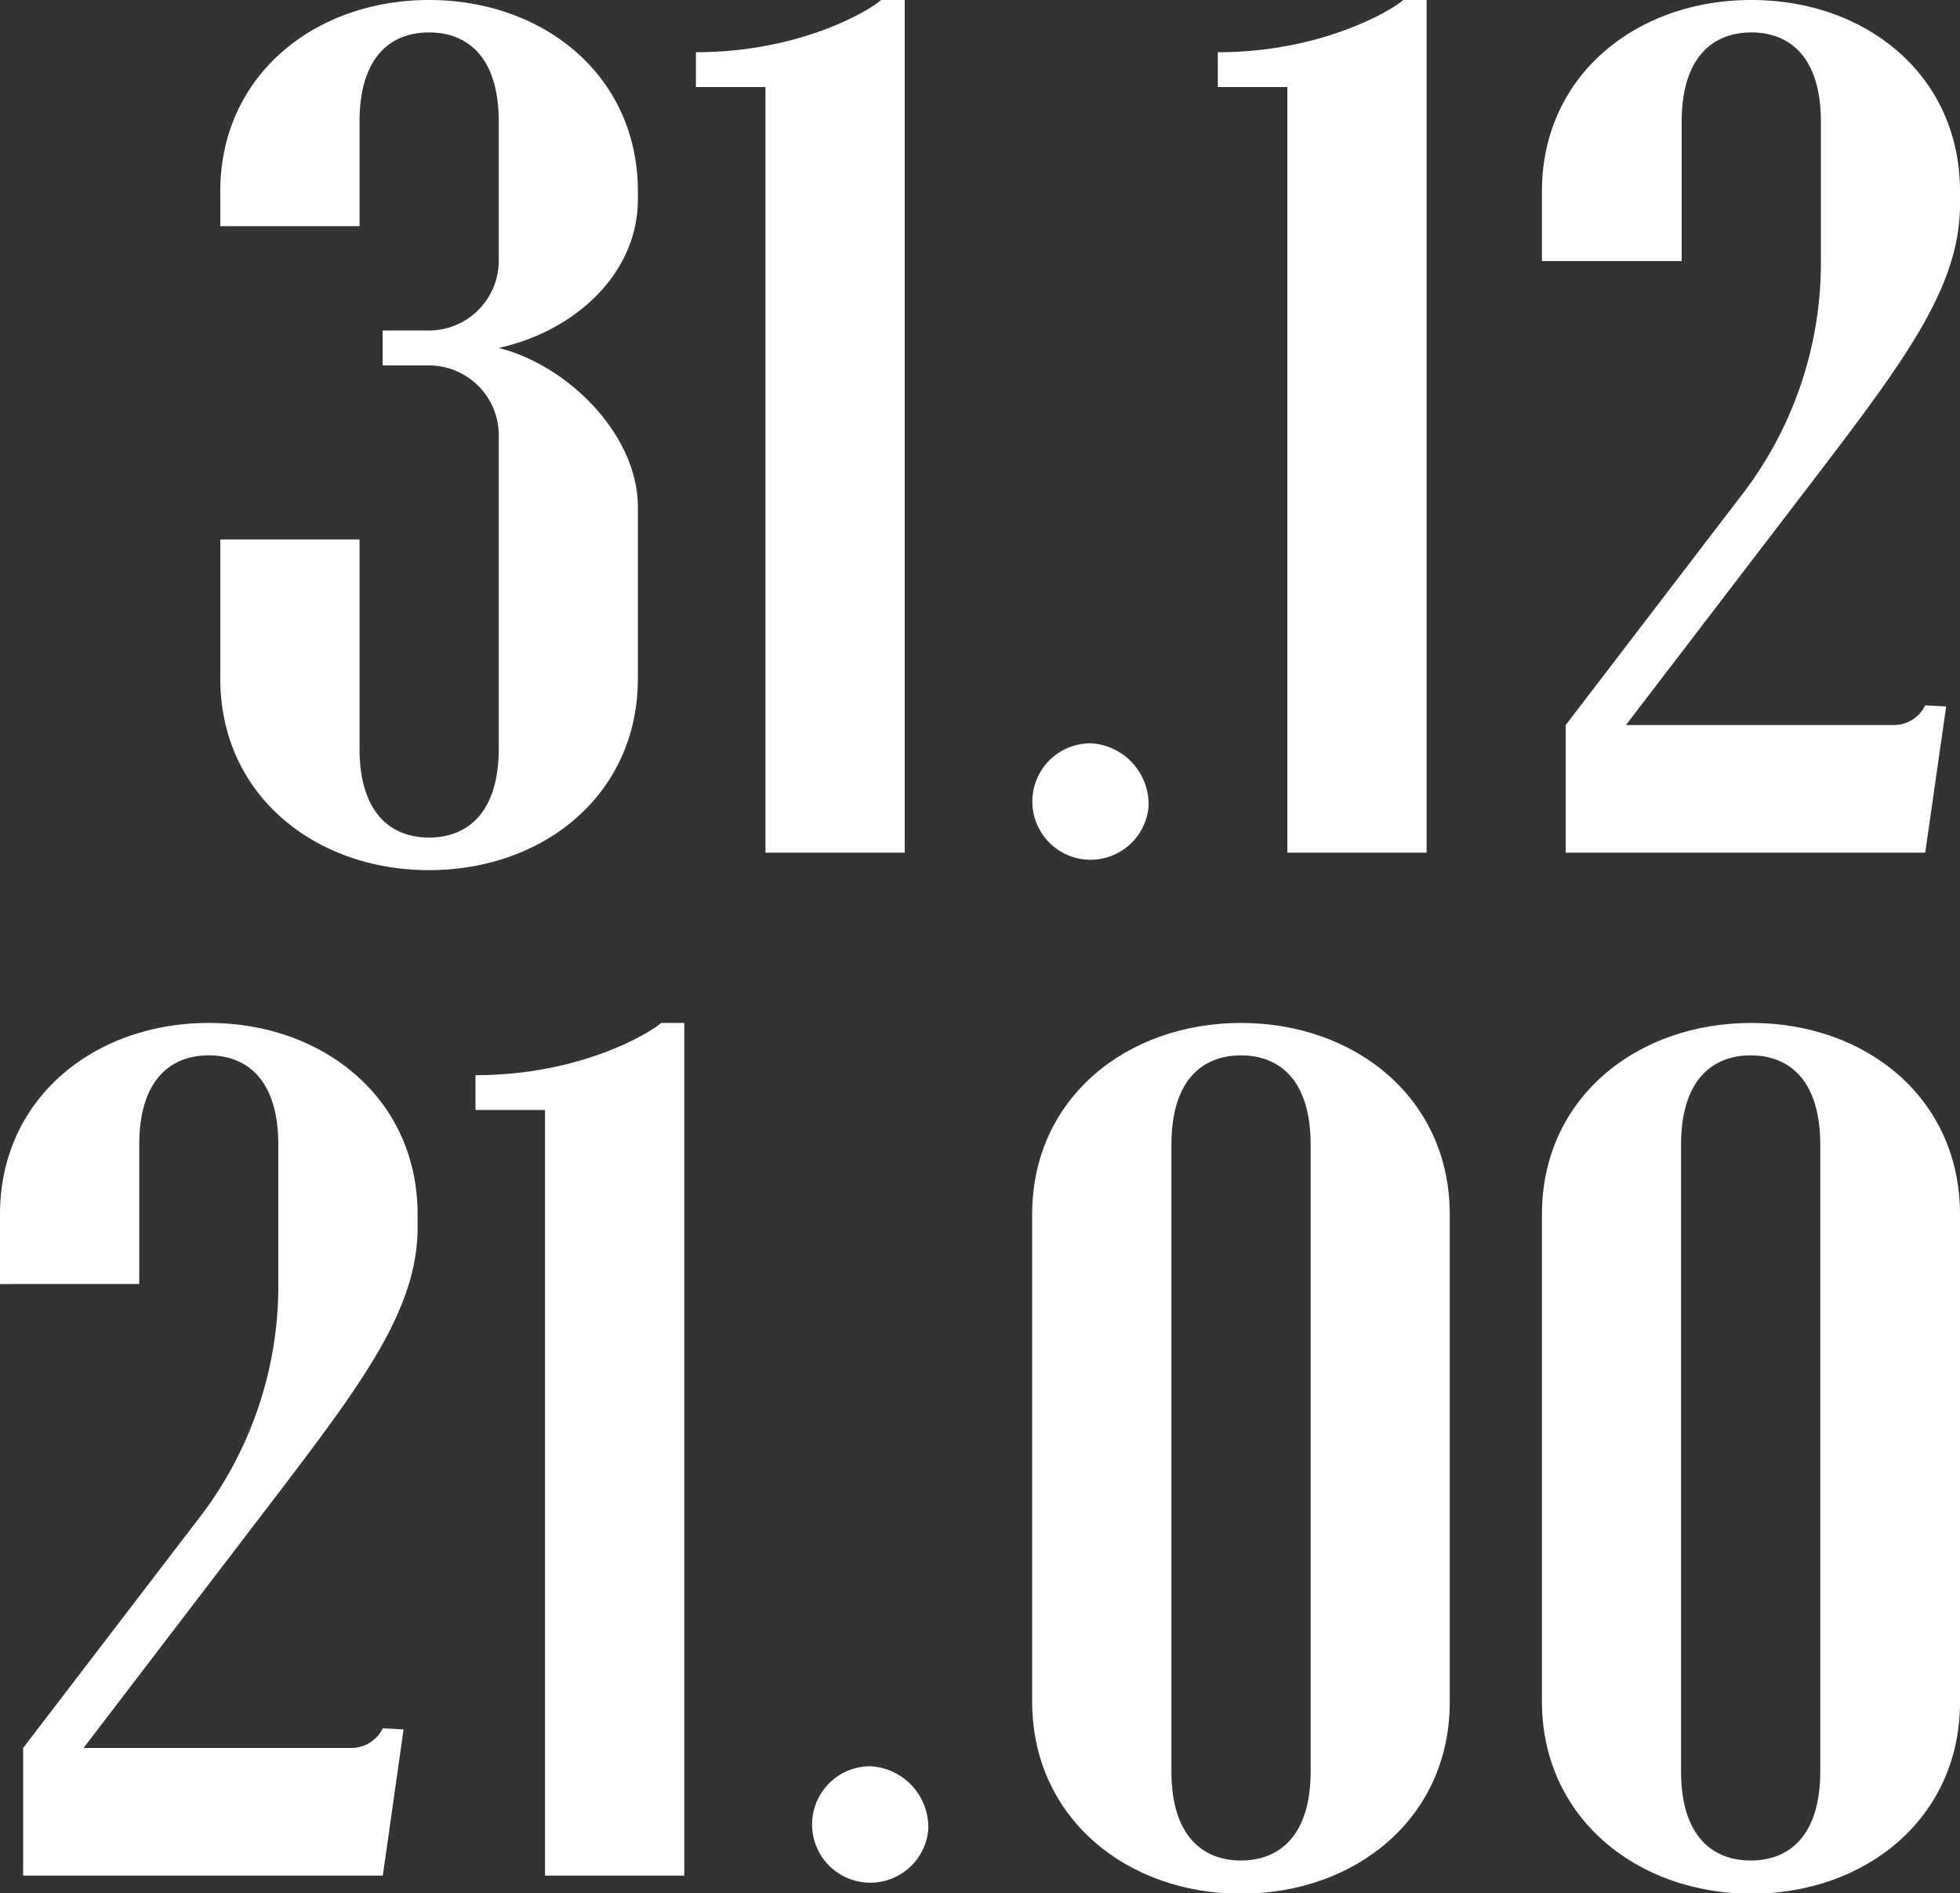
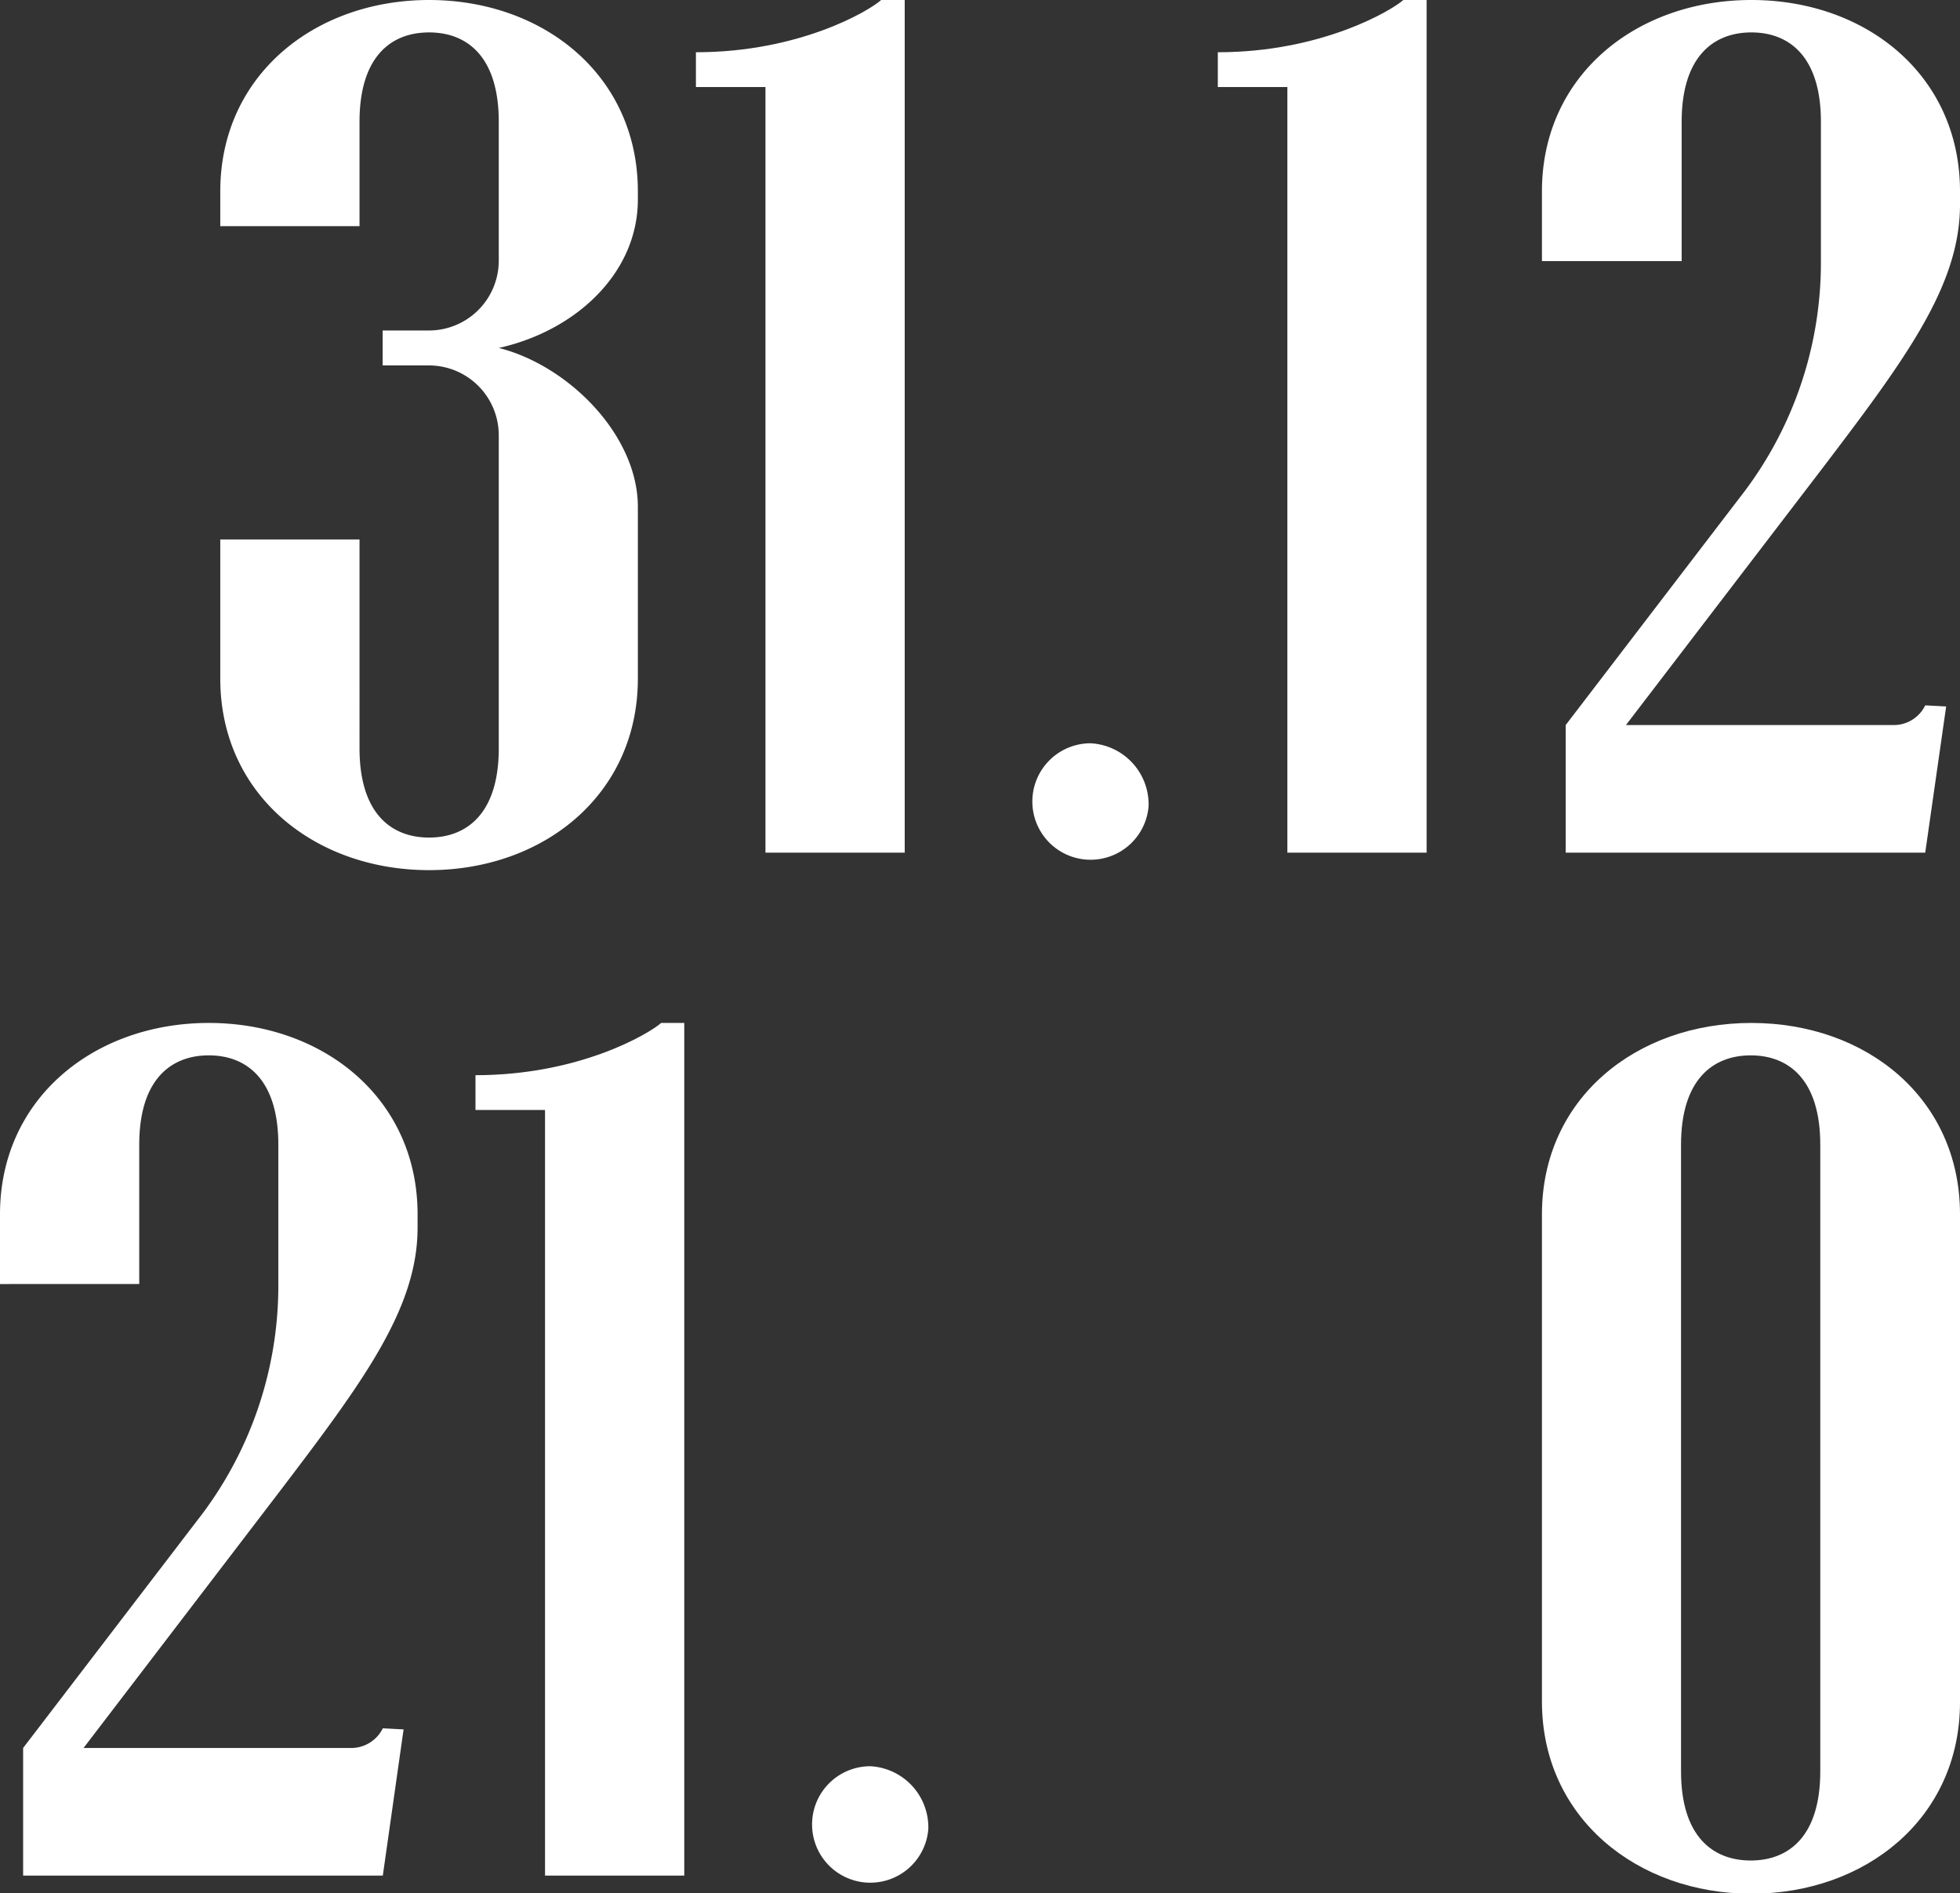
<svg xmlns="http://www.w3.org/2000/svg" viewBox="0 0 124.57 120.29">
  <rect x="0" y="0" width="124.57" height="120.29" fill="#333333" stroke="none" />
  <defs>
    <style>.cls-1{fill:#fff;}</style>
  </defs>
  <g id="Слой_2" data-name="Слой 2">
    <g id="Слой_1-2" data-name="Слой 1">
      <path class="cls-1" d="M14,12.16C14,4.79,20,0,27.27,0S40.54,4.79,40.54,12.16v.52c0,4.64-3.9,8.33-8.84,9.43,4.42,1.11,8.84,5.53,8.84,10.1V43.12c0,7.38-6,12.17-13.27,12.17S14,50.5,14,43.12V34.28h8.85V47.55c0,4.12,2,5.67,4.42,5.67s4.43-1.55,4.43-5.67V27.64a4.44,4.44,0,0,0-4.43-4.42H24.32V21h2.95a4.44,4.44,0,0,0,4.43-4.42V7.74c0-4.13-2-5.68-4.43-5.68s-4.42,1.55-4.42,5.68v6.63H14Z" />
      <path class="cls-1" d="M48.65,54.18V5.53H44.23V3.32C50.86,3.32,55.28.66,56,0H57.5V54.18Z" />
      <path class="cls-1" d="M73,51.23a3.7,3.7,0,1,1-3.68-4A3.89,3.89,0,0,1,73,51.23Z" />
      <path class="cls-1" d="M81.82,54.18V5.53H77.4V3.32C84,3.32,88.45.66,89.19,0h1.48V54.18Z" />
      <path class="cls-1" d="M120.3,46.07a2.22,2.22,0,0,0,2.06-1.25l1.33.07-1.33,9.29H99.51V46.07l11.06-14.45a24.18,24.18,0,0,0,5.16-15V7.74c0-4.13-2-5.68-4.42-5.68s-4.43,1.55-4.43,5.68v8.85H98V12.16C98,4.79,104,0,111.31,0s13.26,4.79,13.26,12.16V13c0,5.16-3.46,9.81-8.84,16.88L103.34,46.07Z" />
      <path class="cls-1" d="M22.26,111.07a2.24,2.24,0,0,0,2.07-1.25l1.32.07-1.32,9.29H1.47v-8.11L12.53,96.62a24.18,24.18,0,0,0,5.16-15V72.74c0-4.13-2-5.68-4.42-5.68s-4.42,1.55-4.42,5.68v8.85H0V77.16C0,69.79,6,65,13.27,65s13.27,4.79,13.27,12.16V78c0,5.16-3.47,9.81-8.85,16.88L5.31,111.07Z" />
      <path class="cls-1" d="M34.64,119.18V70.53H30.22V68.32c6.64,0,11.06-2.66,11.8-3.32h1.47v54.18Z" />
      <path class="cls-1" d="M59,116.23a3.7,3.7,0,1,1-3.69-4A3.89,3.89,0,0,1,59,116.23Z" />
-       <path class="cls-1" d="M65.6,77.16c0-7.37,6-12.16,13.27-12.16s13.27,4.79,13.27,12.16v31c0,7.38-6,12.17-13.27,12.17S65.6,115.5,65.6,108.12Zm17.7-4.42c0-4.13-2-5.68-4.43-5.68s-4.42,1.55-4.42,5.68v39.81c0,4.12,2,5.67,4.42,5.67s4.43-1.55,4.43-5.67Z" />
      <path class="cls-1" d="M98,77.16C98,69.79,104,65,111.31,65s13.26,4.79,13.26,12.16v31c0,7.38-6,12.17-13.26,12.17S98,115.5,98,108.12Zm17.69-4.42c0-4.13-2-5.68-4.42-5.68s-4.43,1.55-4.43,5.68v39.81c0,4.12,2,5.67,4.43,5.67s4.42-1.55,4.42-5.67Z" />
    </g>
  </g>
</svg>